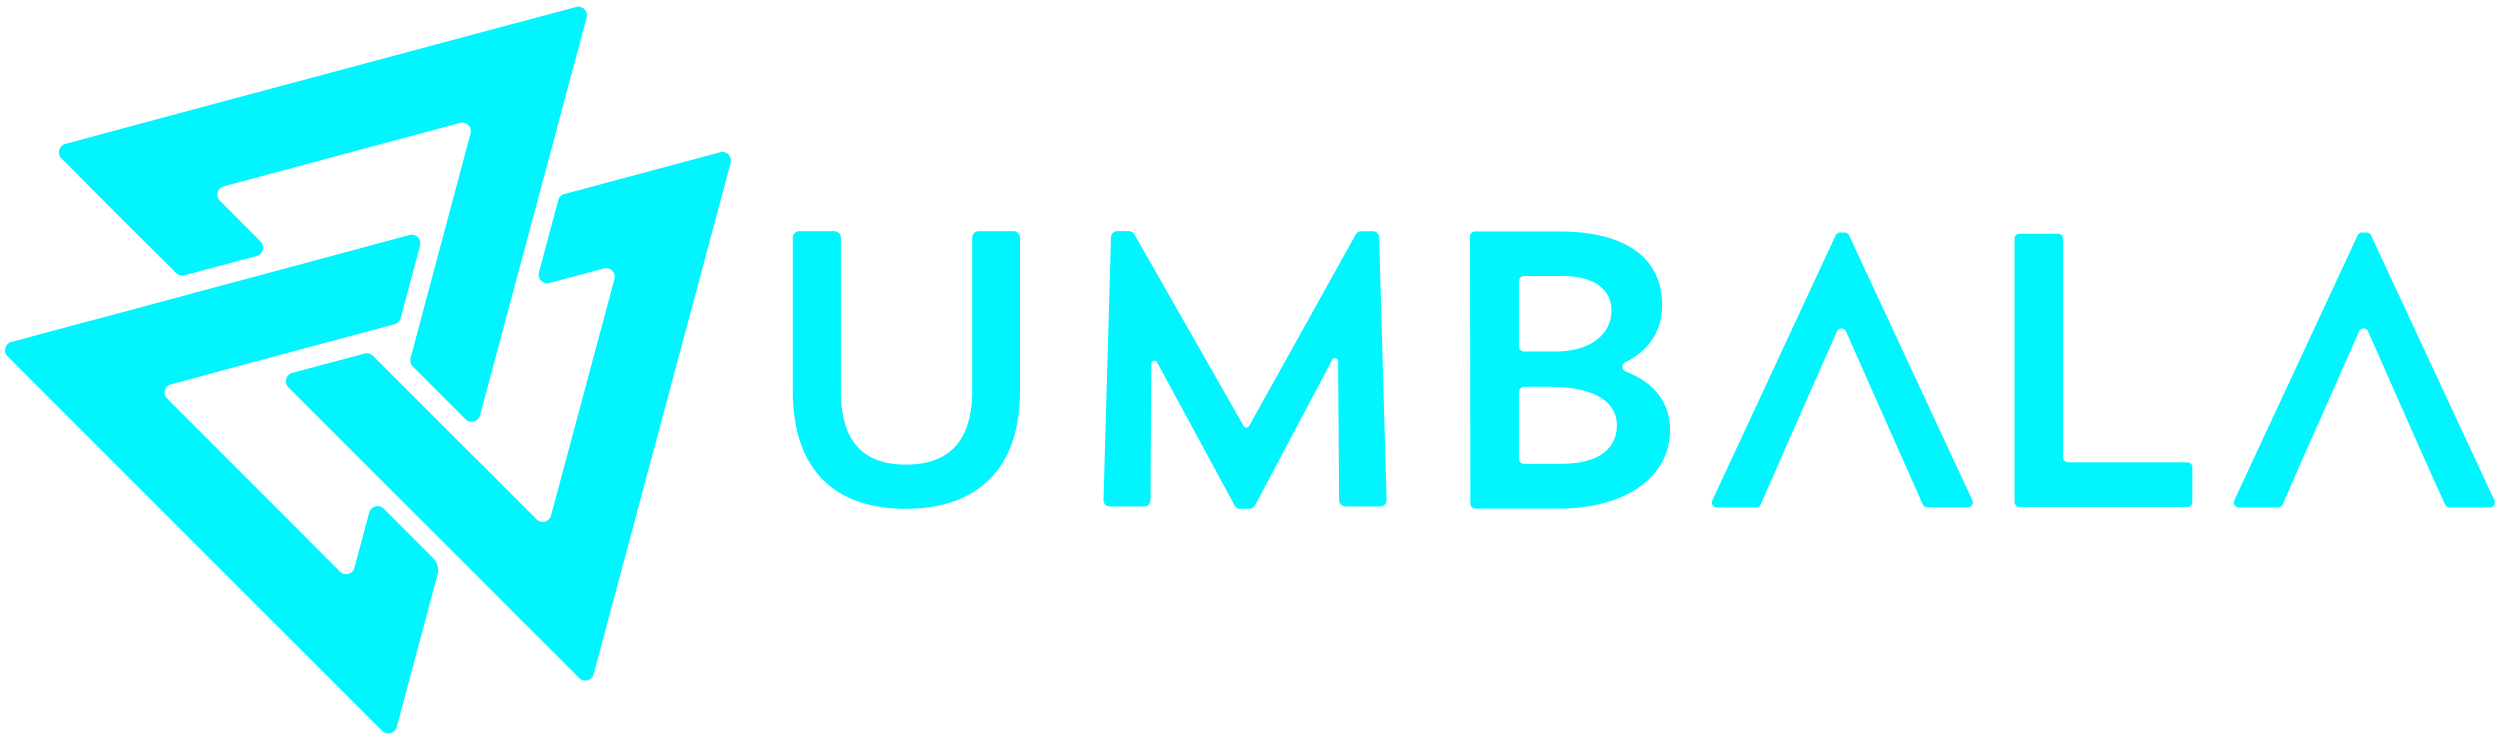
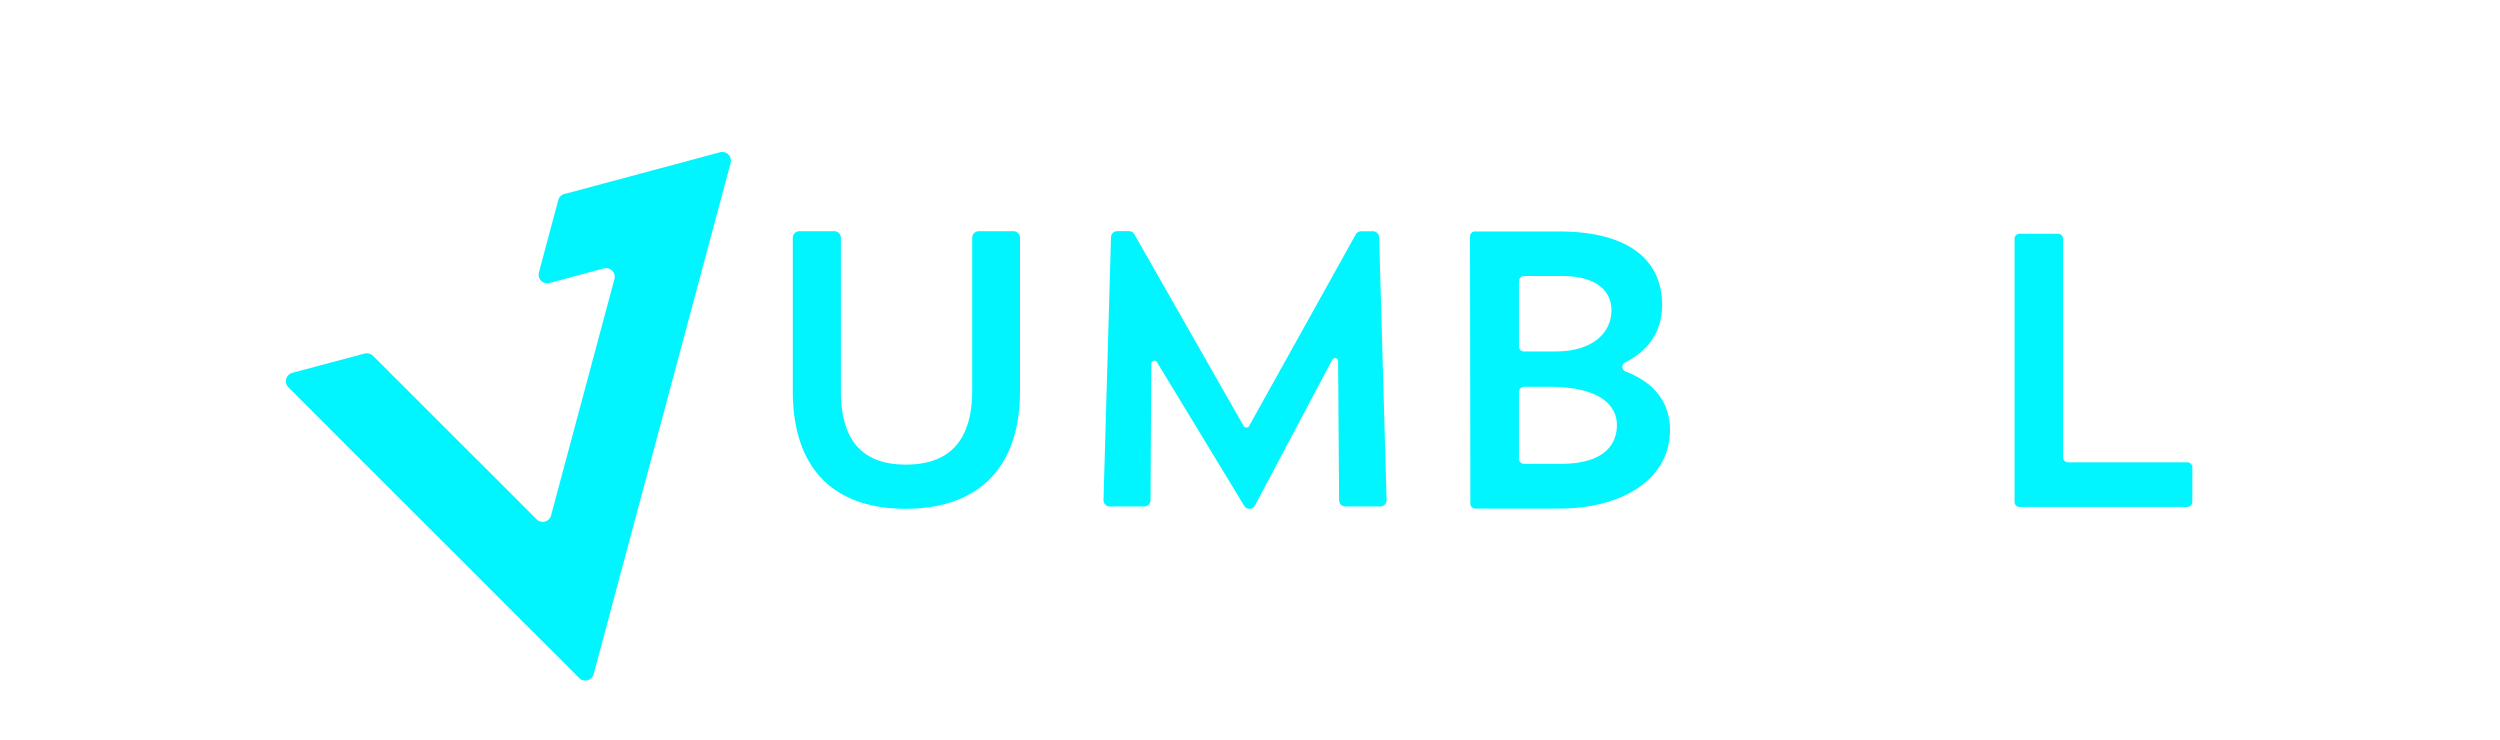
<svg xmlns="http://www.w3.org/2000/svg" fill="#00f5ff" height="148" viewBox="0 0 500 148" width="500">
  <g data-name="Layer 3">
-     <path d="M84,49.17,80.13,63.62a1.7,1.7,0,0,1-1.21,1.21l-8.37,2.26L52.21,72l-18,4.86a1.69,1.69,0,0,0-.76,2.87L68,114.33a1.73,1.73,0,0,0,2.89-.8l2.95-11a1.73,1.73,0,0,1,2.9-.8l9.87,9.87a3.43,3.43,0,0,1,.89,3.35l-8.15,30.43a1.74,1.74,0,0,1-2.9.8L65.15,134.88,12.8,82.55,1.69,71.42c-.09-.1-.18-.17-.26-.25a1.58,1.58,0,0,1-.37-1.56,1.76,1.76,0,0,1,1.11-1.2l.05,0,15.33-4.13.3-.06,20.93-5.62.31-.1,18-4.82.27-.07L81.9,47A1.74,1.74,0,0,1,84,49.17Z" />
-     <path d="M44.73,37.27,92,24.58a1.72,1.72,0,0,1,2.11,2.11l-12,44.93a1.74,1.74,0,0,0,.44,1.67L93.12,83.86A1.73,1.73,0,0,0,96,83.09L117.33,3.51a1.73,1.73,0,0,0-2.11-2.12L99.81,5.51,28.45,24.63,13.06,28.79a1.73,1.73,0,0,0-.77,2.89L23.54,43,35.23,54.61a1.7,1.7,0,0,0,1.66.45l14.45-3.87a1.73,1.73,0,0,0,.77-2.89L44,40.16A1.73,1.73,0,0,1,44.73,37.27Z" />
    <path d="M109.9,56.6l10.87-2.91a1.73,1.73,0,0,1,2.12,2.11l-12.68,47.29a1.72,1.72,0,0,1-2.89.77L97.26,93.78,94,90.55,80.61,77.16l-3.24-3.23L74.6,71.16a1.77,1.77,0,0,0-1.67-.45L58.46,74.57a1.73,1.73,0,0,0-.78,2.89L72.46,92.25l3.24,3.23,13.4,13.39,3.25,3.23,12.32,12.35,6.69,6.65,4.48,4.5a1.72,1.72,0,0,0,2.89-.77l4.13-15.42,0,0L142,48h0l4.13-15.43A1.73,1.73,0,0,0,144,30.46L112.89,38.8A1.72,1.72,0,0,0,111.66,40l-3.87,14.46A1.73,1.73,0,0,0,109.9,56.6Z" />
    <path d="M403.91,46.75h7.7a1,1,0,0,1,1,1V91.46a1,1,0,0,0,.95,1h23.91a1,1,0,0,1,1,1v6.93a1,1,0,0,1-1,1H403.91a1,1,0,0,1-1-1V47.7A1,1,0,0,1,403.91,46.75Z" />
-     <path d="M498.91,100.13l-24.7-53.06a1,1,0,0,0-.87-.56h-.95a.94.94,0,0,0-.86.56l-24.7,53.06a1,1,0,0,0,.87,1.36h7.95a1,1,0,0,0,.88-.58L461,90.67l0,0L464.42,83l.54-1.21,6.88-15.57a1,1,0,0,1,1.75,0L481,83v0l3.39,7.65v0L489,100.91a1,1,0,0,0,.87.58H498A1,1,0,0,0,498.91,100.13Z" />
-     <path d="M394.51,100.13l-24.7-53.06a1,1,0,0,0-.87-.56H368a1,1,0,0,0-.87.56l-24.69,53.06a1,1,0,0,0,.87,1.36h7.95a1,1,0,0,0,.88-.58l4.49-10.24v0L360,83l.53-1.21,6.89-15.57a1,1,0,0,1,1.75,0L376.61,83v0L380,90.63v0l4.56,10.26a.94.94,0,0,0,.87.58h8.19A1,1,0,0,0,394.51,100.13Z" />
    <path d="M159.87,46.24h7a1.31,1.31,0,0,1,1.31,1.31V78.19c0,10.39,4.73,14.73,13,14.73s13.26-4.34,13.26-14.81V47.55a1.31,1.31,0,0,1,1.31-1.31h7A1.32,1.32,0,0,1,204,47.55V78.19c0,16.28-9.23,23.57-22.88,23.57s-22.56-7.29-22.56-23.57V47.55A1.31,1.31,0,0,1,159.87,46.24Z" />
-     <path d="M276.07,101.29h-7a1.24,1.24,0,0,1-1.25-1.24l-.2-27.79a.62.62,0,0,0-1.18-.28L251,101.09a1.24,1.24,0,0,1-1.1.67h-1.87a1.25,1.25,0,0,1-1.09-.65L231.42,72.47a.62.62,0,0,0-1.17.29l-.14,27.29a1.25,1.25,0,0,1-1.25,1.24H222A1.25,1.25,0,0,1,220.7,100l1.5-52.56a1.24,1.24,0,0,1,1.24-1.21h2.35a1.24,1.24,0,0,1,1.08.63L248.73,85.2a.63.63,0,0,0,1.09,0l21.33-38.31a1.26,1.26,0,0,1,1.09-.64h2.34a1.25,1.25,0,0,1,1.25,1.21L277.32,100A1.25,1.25,0,0,1,276.07,101.29Z" />
+     <path d="M276.07,101.29h-7a1.24,1.24,0,0,1-1.25-1.24l-.2-27.79a.62.62,0,0,0-1.18-.28L251,101.09a1.24,1.24,0,0,1-1.1.67a1.25,1.25,0,0,1-1.09-.65L231.42,72.47a.62.62,0,0,0-1.17.29l-.14,27.29a1.25,1.25,0,0,1-1.25,1.24H222A1.25,1.25,0,0,1,220.7,100l1.5-52.56a1.24,1.24,0,0,1,1.24-1.21h2.35a1.24,1.24,0,0,1,1.08.63L248.73,85.2a.63.63,0,0,0,1.09,0l21.33-38.31a1.26,1.26,0,0,1,1.09-.64h2.34a1.25,1.25,0,0,1,1.25,1.21L277.32,100A1.25,1.25,0,0,1,276.07,101.29Z" />
    <path d="M294,47.29a1,1,0,0,1,1-1h16.72c14.3,0,20.7,5.92,20.7,14.69,0,5.18-2.58,9.06-7.3,11.45a1,1,0,0,0,.07,1.89C331.21,76.68,334,80.81,334,86c0,9.87-9.56,15.72-22.2,15.72H295.07a1,1,0,0,1-1-1.05Zm9.79,9v13a1,1,0,0,0,1.05,1h6c8,.08,11.45-4,11.45-8.21,0-3.8-2.84-6.88-10-6.88h-7.4A1,1,0,0,0,303.82,56.29Zm0,22.11V91.71a1,1,0,0,0,1.05,1.05h7.4c8.3,0,11.14-3.64,11.14-7.75,0-3.78-3.17-7.65-13.51-7.65h-5A1,1,0,0,0,303.82,78.4Z" />
  </g>
</svg>